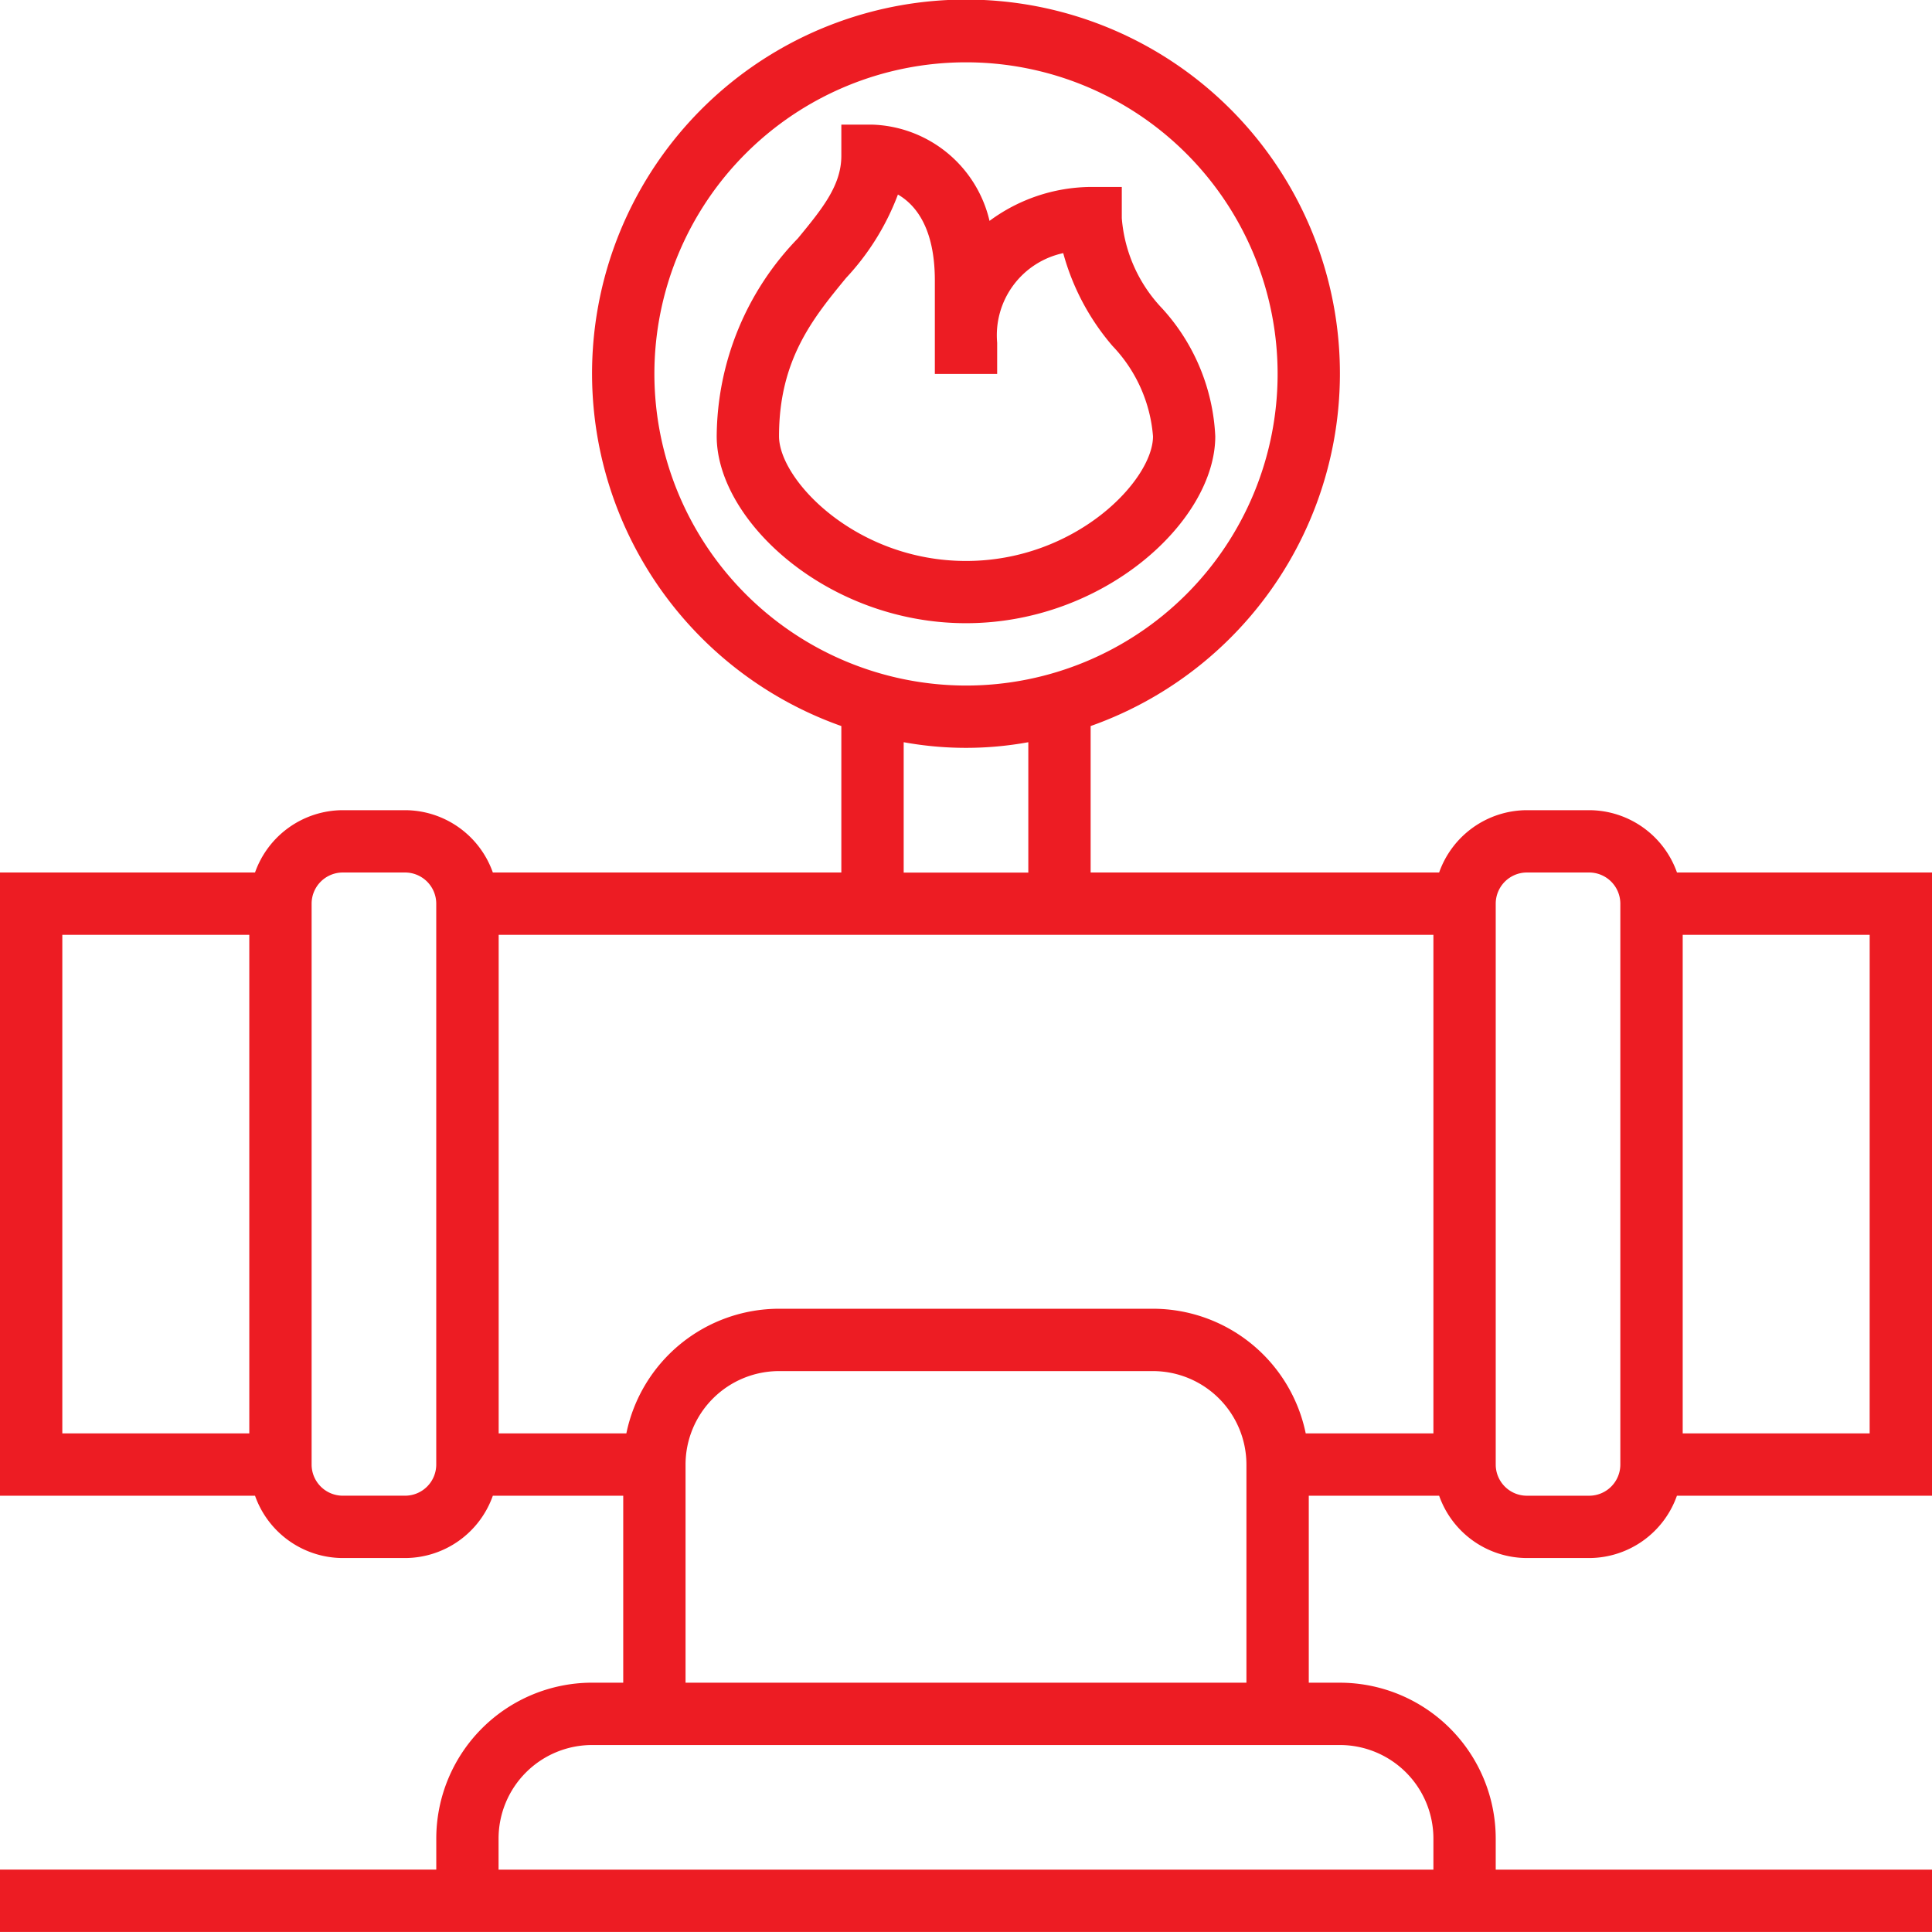
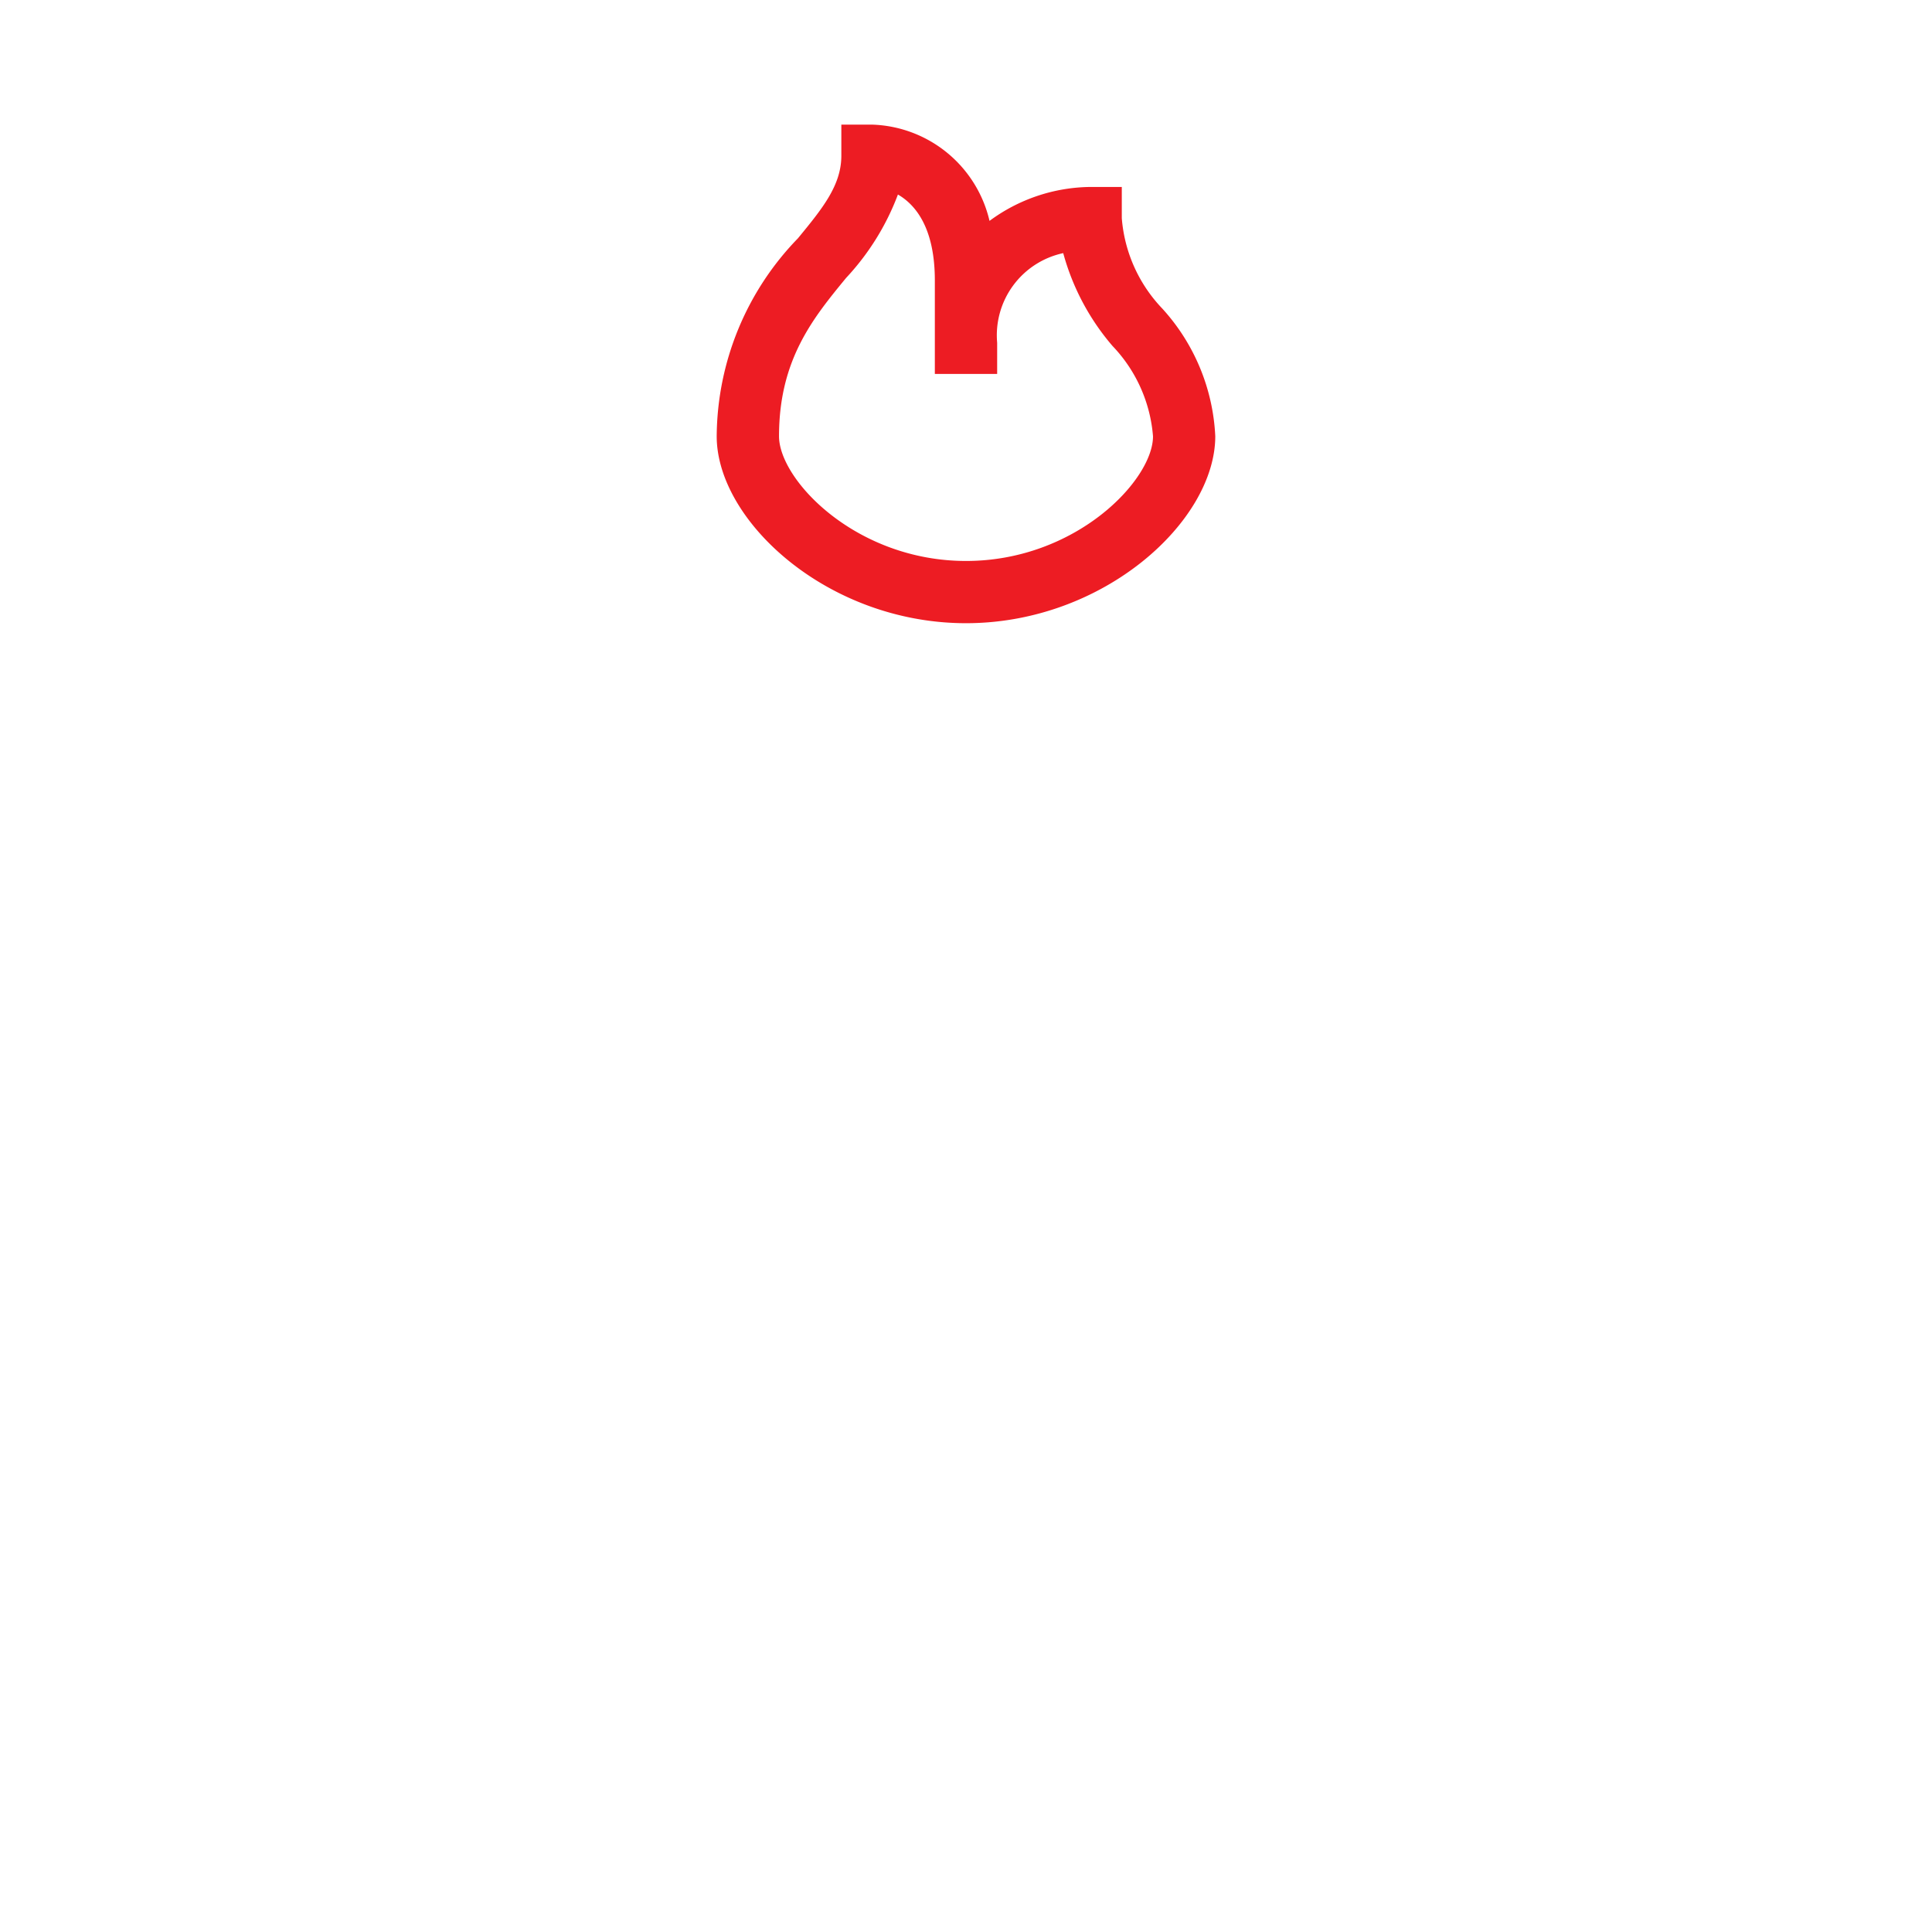
<svg xmlns="http://www.w3.org/2000/svg" id="_001-gas-pipeline" data-name="001-gas-pipeline" width="71.12" height="71.119" viewBox="0 0 71.12 71.119">
  <path id="Path_20946" data-name="Path 20946" d="M42.353,16.471a7.492,7.492,0,0,0-1.95-4.7,5.425,5.425,0,0,1-1.491-3.327V7.294H37.765a6.346,6.346,0,0,0-3.722,1.249A4.586,4.586,0,0,0,29.735,5H28.588V6.147c0,1.092-.705,1.951-1.6,3.04A10.55,10.55,0,0,0,24,16.471c0,3.118,4.093,6.882,9.177,6.882S42.353,19.589,42.353,16.471Zm-16.059,0c0-2.821,1.255-4.35,2.469-5.828a9.259,9.259,0,0,0,1.908-3.07c.634.366,1.359,1.21,1.359,3.163v3.441h2.294V13.03a3.093,3.093,0,0,1,2.432-3.3,8.776,8.776,0,0,0,1.814,3.417,5.425,5.425,0,0,1,1.491,3.327c0,1.612-2.838,4.588-6.883,4.588S26.294,18.082,26.294,16.471Z" transform="translate(2.383 -0.412)" fill="#ed1c23" />
-   <path id="Path_20947" data-name="Path 20947" d="M53.977,56.06a3.437,3.437,0,0,0,3.23,2.294H59.5a3.437,3.437,0,0,0,3.23-2.294H72.12V33.118H62.732a3.437,3.437,0,0,0-3.23-2.294H57.207a3.437,3.437,0,0,0-3.23,2.294H41.148V27.727a13.765,13.765,0,1,0-9.177,0v5.391H19.142a3.437,3.437,0,0,0-3.23-2.294H13.618a3.437,3.437,0,0,0-3.23,2.294H1V56.06h9.388a3.437,3.437,0,0,0,3.23,2.294h2.294a3.437,3.437,0,0,0,3.23-2.294h4.8v6.882H22.795a5.742,5.742,0,0,0-5.735,5.735v1.147H1v2.294H72.12V69.825H56.06V68.678a5.742,5.742,0,0,0-5.735-5.735H49.178V56.06ZM43.442,49.177H29.677a5.746,5.746,0,0,0-5.62,4.588h-4.7V35.412H53.766V53.766h-4.7A5.746,5.746,0,0,0,43.442,49.177Zm26.383,4.588H62.943V35.412h6.883ZM56.06,34.265a1.149,1.149,0,0,1,1.147-1.147H59.5a1.149,1.149,0,0,1,1.147,1.147V54.913A1.148,1.148,0,0,1,59.5,56.06H57.207a1.148,1.148,0,0,1-1.147-1.147Zm-30.971-19.5A11.471,11.471,0,1,1,36.56,26.236,11.484,11.484,0,0,1,25.089,14.765Zm9.177,13.557a12.779,12.779,0,0,0,4.588,0v4.8H34.266ZM3.294,35.412h6.883V53.766H3.294Zm13.765,19.5a1.148,1.148,0,0,1-1.147,1.147H13.618a1.148,1.148,0,0,1-1.147-1.147V34.265a1.149,1.149,0,0,1,1.147-1.147h2.294a1.149,1.149,0,0,1,1.147,1.147ZM53.766,68.678v1.147H19.353V68.678a3.445,3.445,0,0,1,3.441-3.441h27.53A3.445,3.445,0,0,1,53.766,68.678Zm-27.53-5.735v-8.03a3.445,3.445,0,0,1,3.441-3.441H43.442a3.445,3.445,0,0,1,3.441,3.441v8.03Z" transform="translate(-1 -1)" fill="#ed1c23" />
</svg>